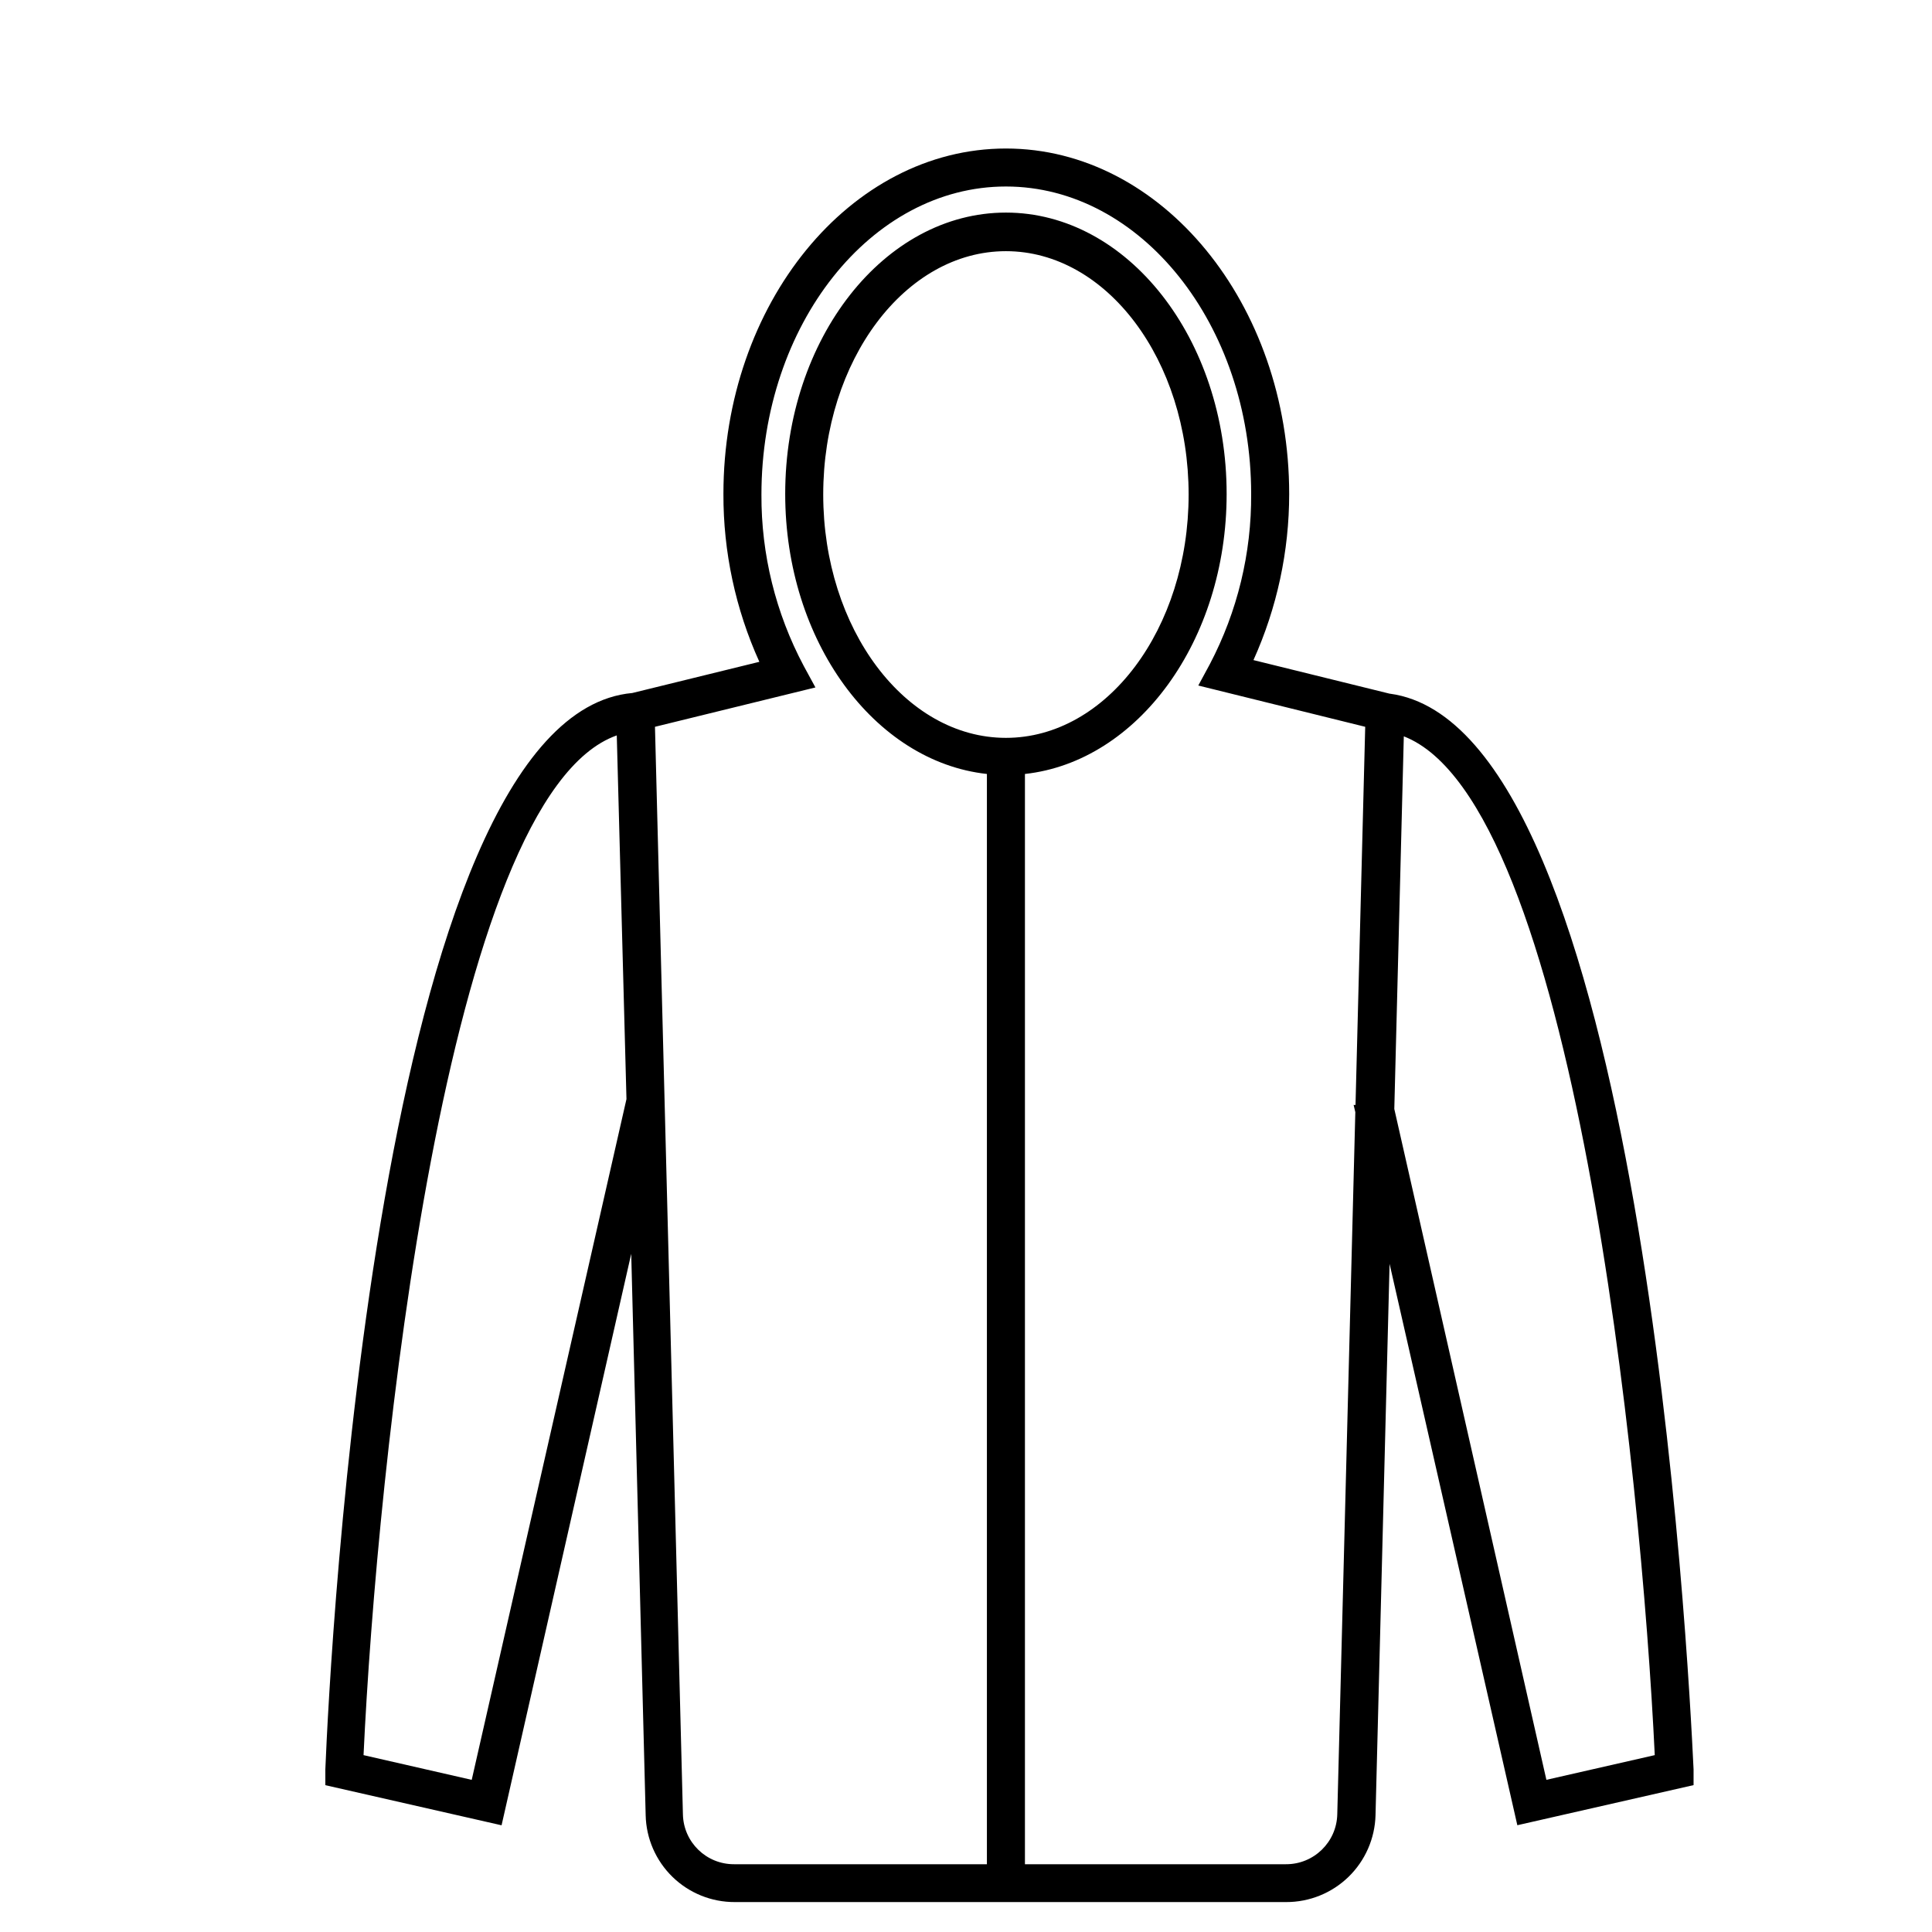
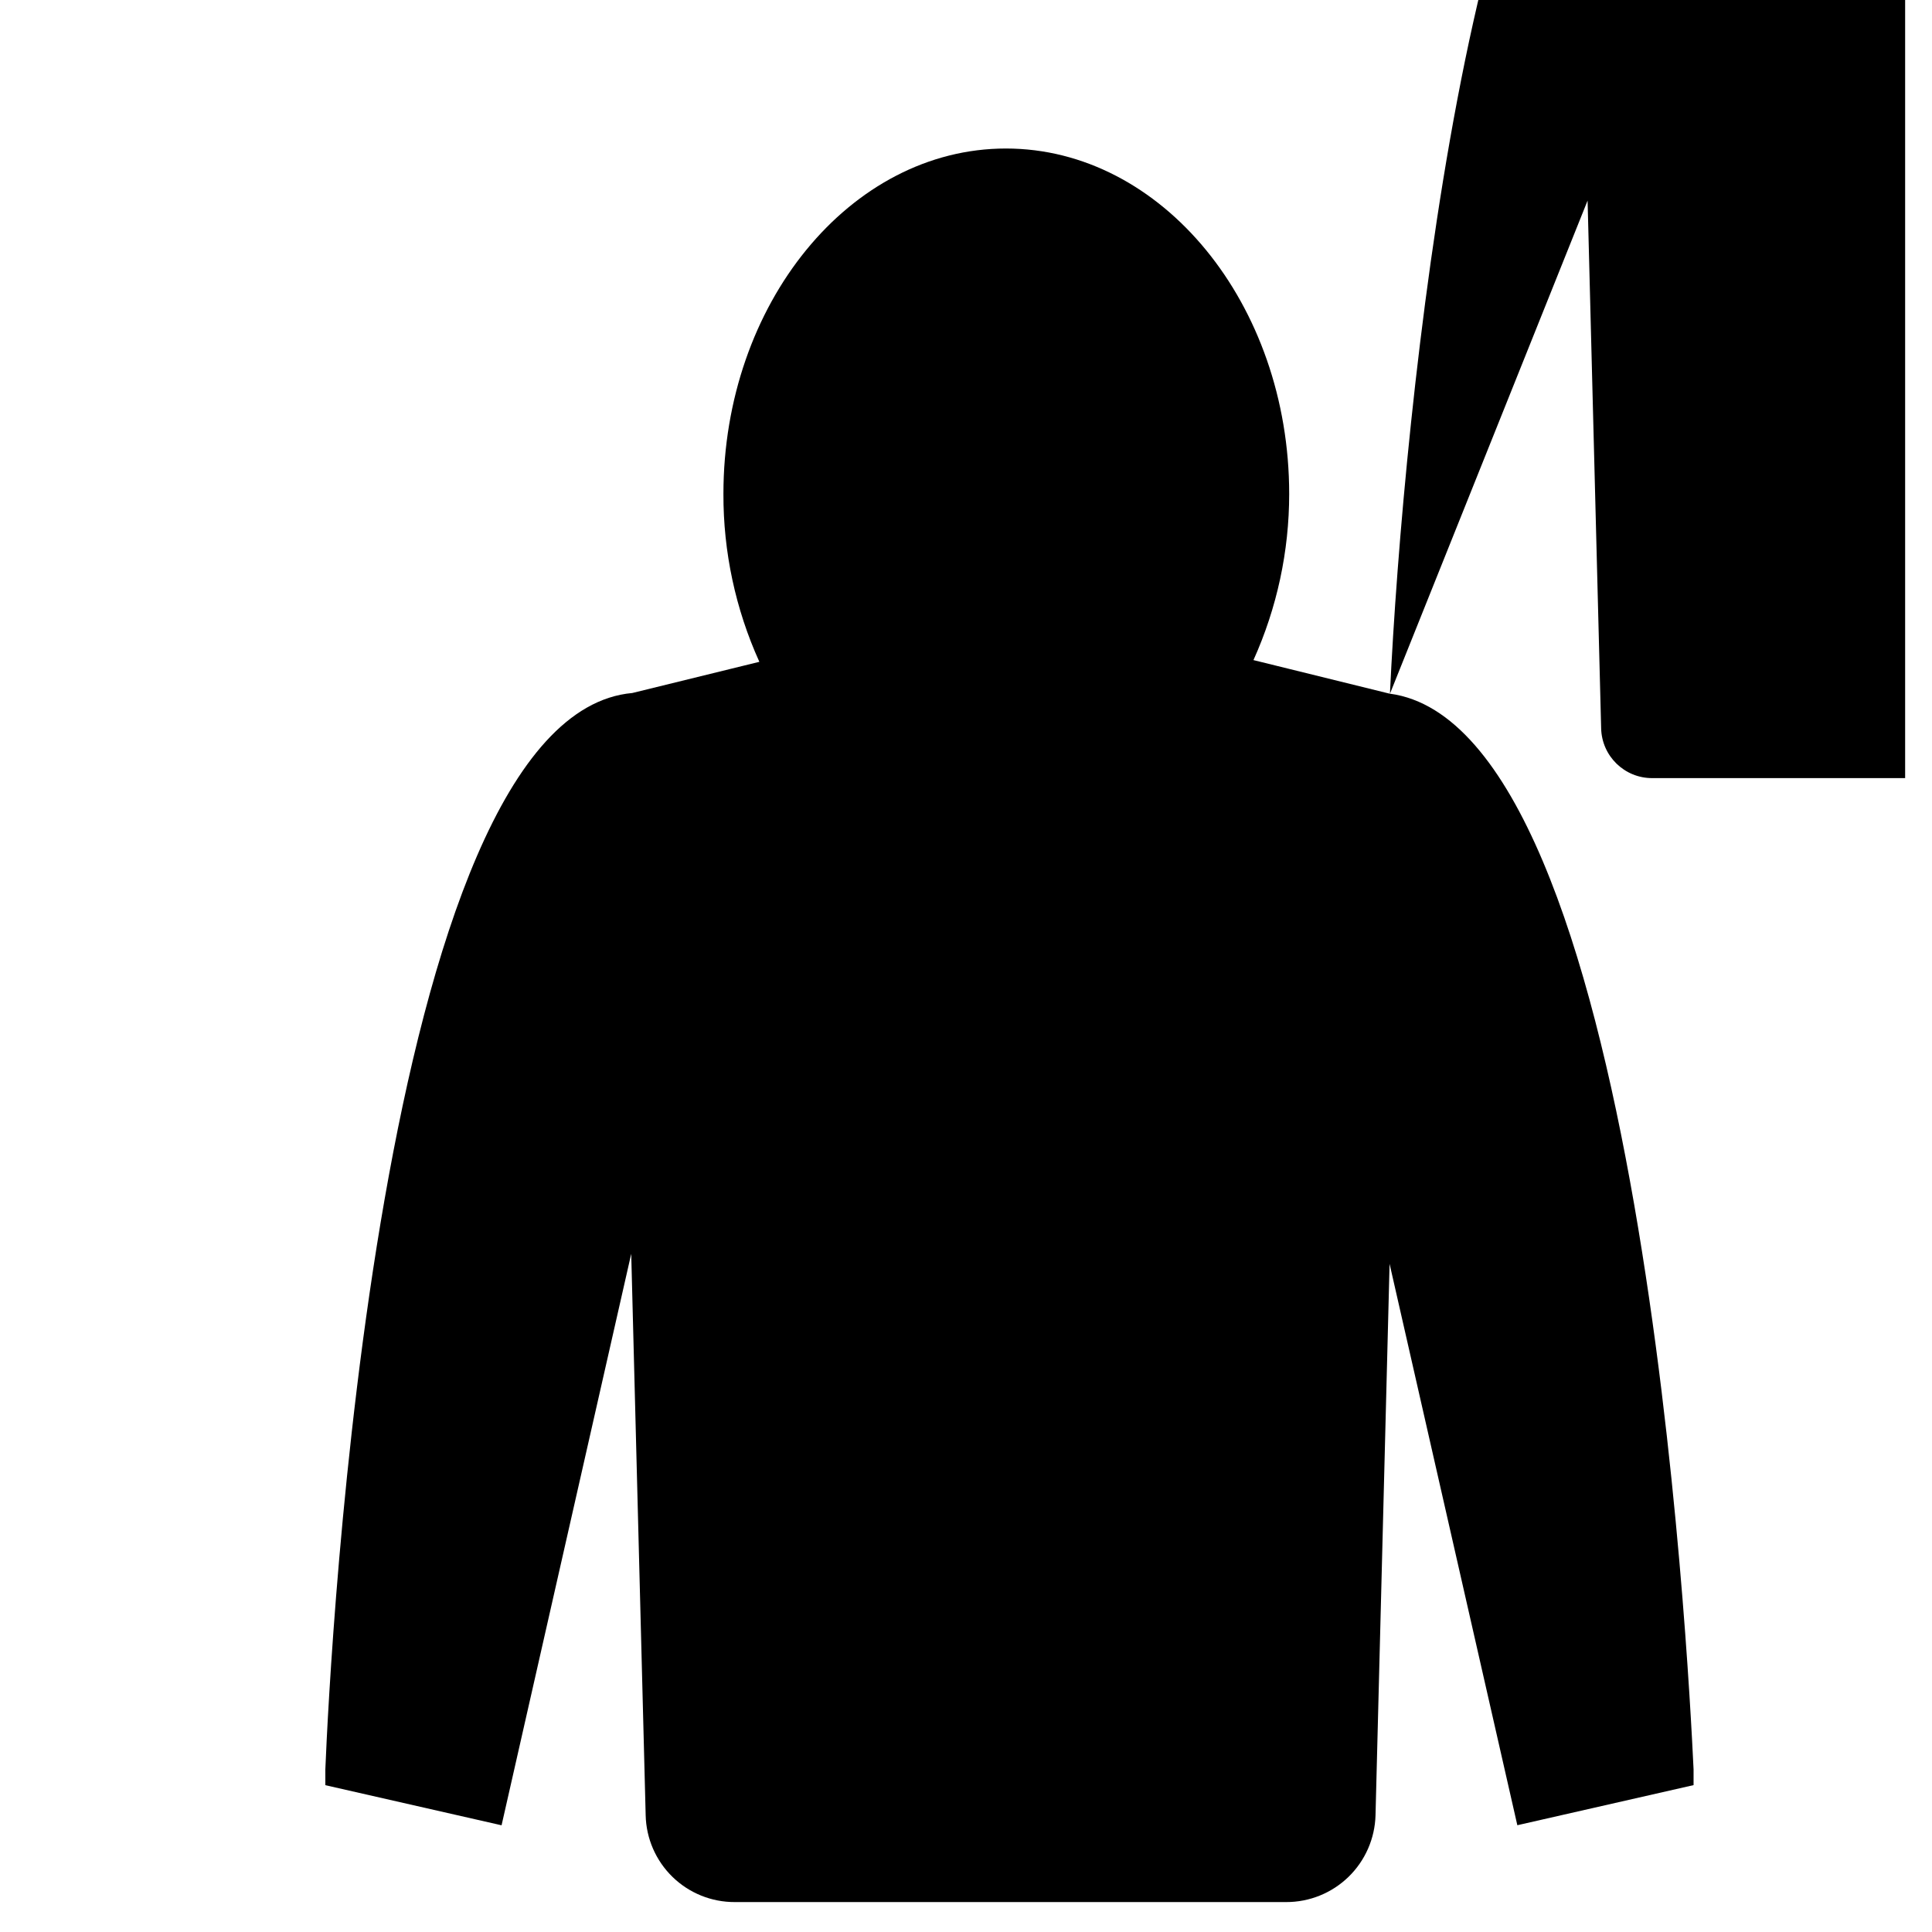
<svg xmlns="http://www.w3.org/2000/svg" fill="#000000" width="800px" height="800px" version="1.1" viewBox="144 144 512 512">
-   <path d="m512.35 327.85-36.172-8.918v0.004c6.238-13.844 9.469-28.852 9.469-44.035 0-50.332-33.754-91.543-75.066-91.543s-74.867 41.211-74.867 91.543c-0.047 15.34 3.199 30.512 9.523 44.488l-33.656 8.262c-67.762 6.043-80.203 256.64-81.363 285.26v4.18l46.703 10.629 34.359-151.45 3.828 148.77v0.004c0.133 6.168 2.684 12.039 7.106 16.348 4.418 4.305 10.352 6.703 16.523 6.676h146.11c6.172 0.016 12.105-2.387 16.531-6.688 4.426-4.305 6.988-10.168 7.148-16.336l3.727-146.11 33.855 148.77 46.703-10.629v-4.18c-1.359-28.469-13.852-276.04-80.457-285.06zm-243.34 287.83-28.668-6.551c3.527-75.57 21.715-254.22 67.109-270.24l2.57 96.379zm141.57-276.14c-26.703 0-48.418-28.918-48.418-64.488 0-35.57 21.715-64.488 48.418-64.488s48.418 28.918 48.418 64.488c0 35.566-21.715 64.488-48.418 64.488zm87.812 285.25c-0.164 7.387-6.215 13.281-13.602 13.25h-69.172v-288.93c29.875-3.273 53.453-35.266 53.453-74.211 0-41.109-26.25-74.562-58.492-74.562s-58.492 33.402-58.492 74.562c0 38.945 23.578 70.938 53.453 74.211v288.93h-67.004c-7.363 0.031-13.391-5.84-13.555-13.199l-7.406-288.23 42.523-10.43-3.125-5.742v-0.004c-7.414-13.957-11.258-29.535-11.184-45.34 0-44.992 29.02-81.668 64.789-81.668s64.992 36.676 64.992 81.465c0.109 15.699-3.644 31.184-10.934 45.09l-3.074 5.691 44.234 10.938-2.57 100.21h-0.504l0.453 1.914zm55.418-9.117-40.305-177.79 2.519-98.746c44.941 17.434 62.926 194.88 66.504 269.99z" />
+   <path d="m512.35 327.85-36.172-8.918v0.004c6.238-13.844 9.469-28.852 9.469-44.035 0-50.332-33.754-91.543-75.066-91.543s-74.867 41.211-74.867 91.543c-0.047 15.34 3.199 30.512 9.523 44.488l-33.656 8.262c-67.762 6.043-80.203 256.64-81.363 285.26v4.18l46.703 10.629 34.359-151.45 3.828 148.77v0.004c0.133 6.168 2.684 12.039 7.106 16.348 4.418 4.305 10.352 6.703 16.523 6.676h146.11c6.172 0.016 12.105-2.387 16.531-6.688 4.426-4.305 6.988-10.168 7.148-16.336l3.727-146.11 33.855 148.77 46.703-10.629v-4.18c-1.359-28.469-13.852-276.04-80.457-285.06zc3.527-75.57 21.715-254.22 67.109-270.24l2.57 96.379zm141.57-276.14c-26.703 0-48.418-28.918-48.418-64.488 0-35.57 21.715-64.488 48.418-64.488s48.418 28.918 48.418 64.488c0 35.566-21.715 64.488-48.418 64.488zm87.812 285.25c-0.164 7.387-6.215 13.281-13.602 13.25h-69.172v-288.93c29.875-3.273 53.453-35.266 53.453-74.211 0-41.109-26.25-74.562-58.492-74.562s-58.492 33.402-58.492 74.562c0 38.945 23.578 70.938 53.453 74.211v288.93h-67.004c-7.363 0.031-13.391-5.84-13.555-13.199l-7.406-288.23 42.523-10.43-3.125-5.742v-0.004c-7.414-13.957-11.258-29.535-11.184-45.34 0-44.992 29.02-81.668 64.789-81.668s64.992 36.676 64.992 81.465c0.109 15.699-3.644 31.184-10.934 45.09l-3.074 5.691 44.234 10.938-2.57 100.21h-0.504l0.453 1.914zm55.418-9.117-40.305-177.79 2.519-98.746c44.941 17.434 62.926 194.88 66.504 269.99z" />
</svg>